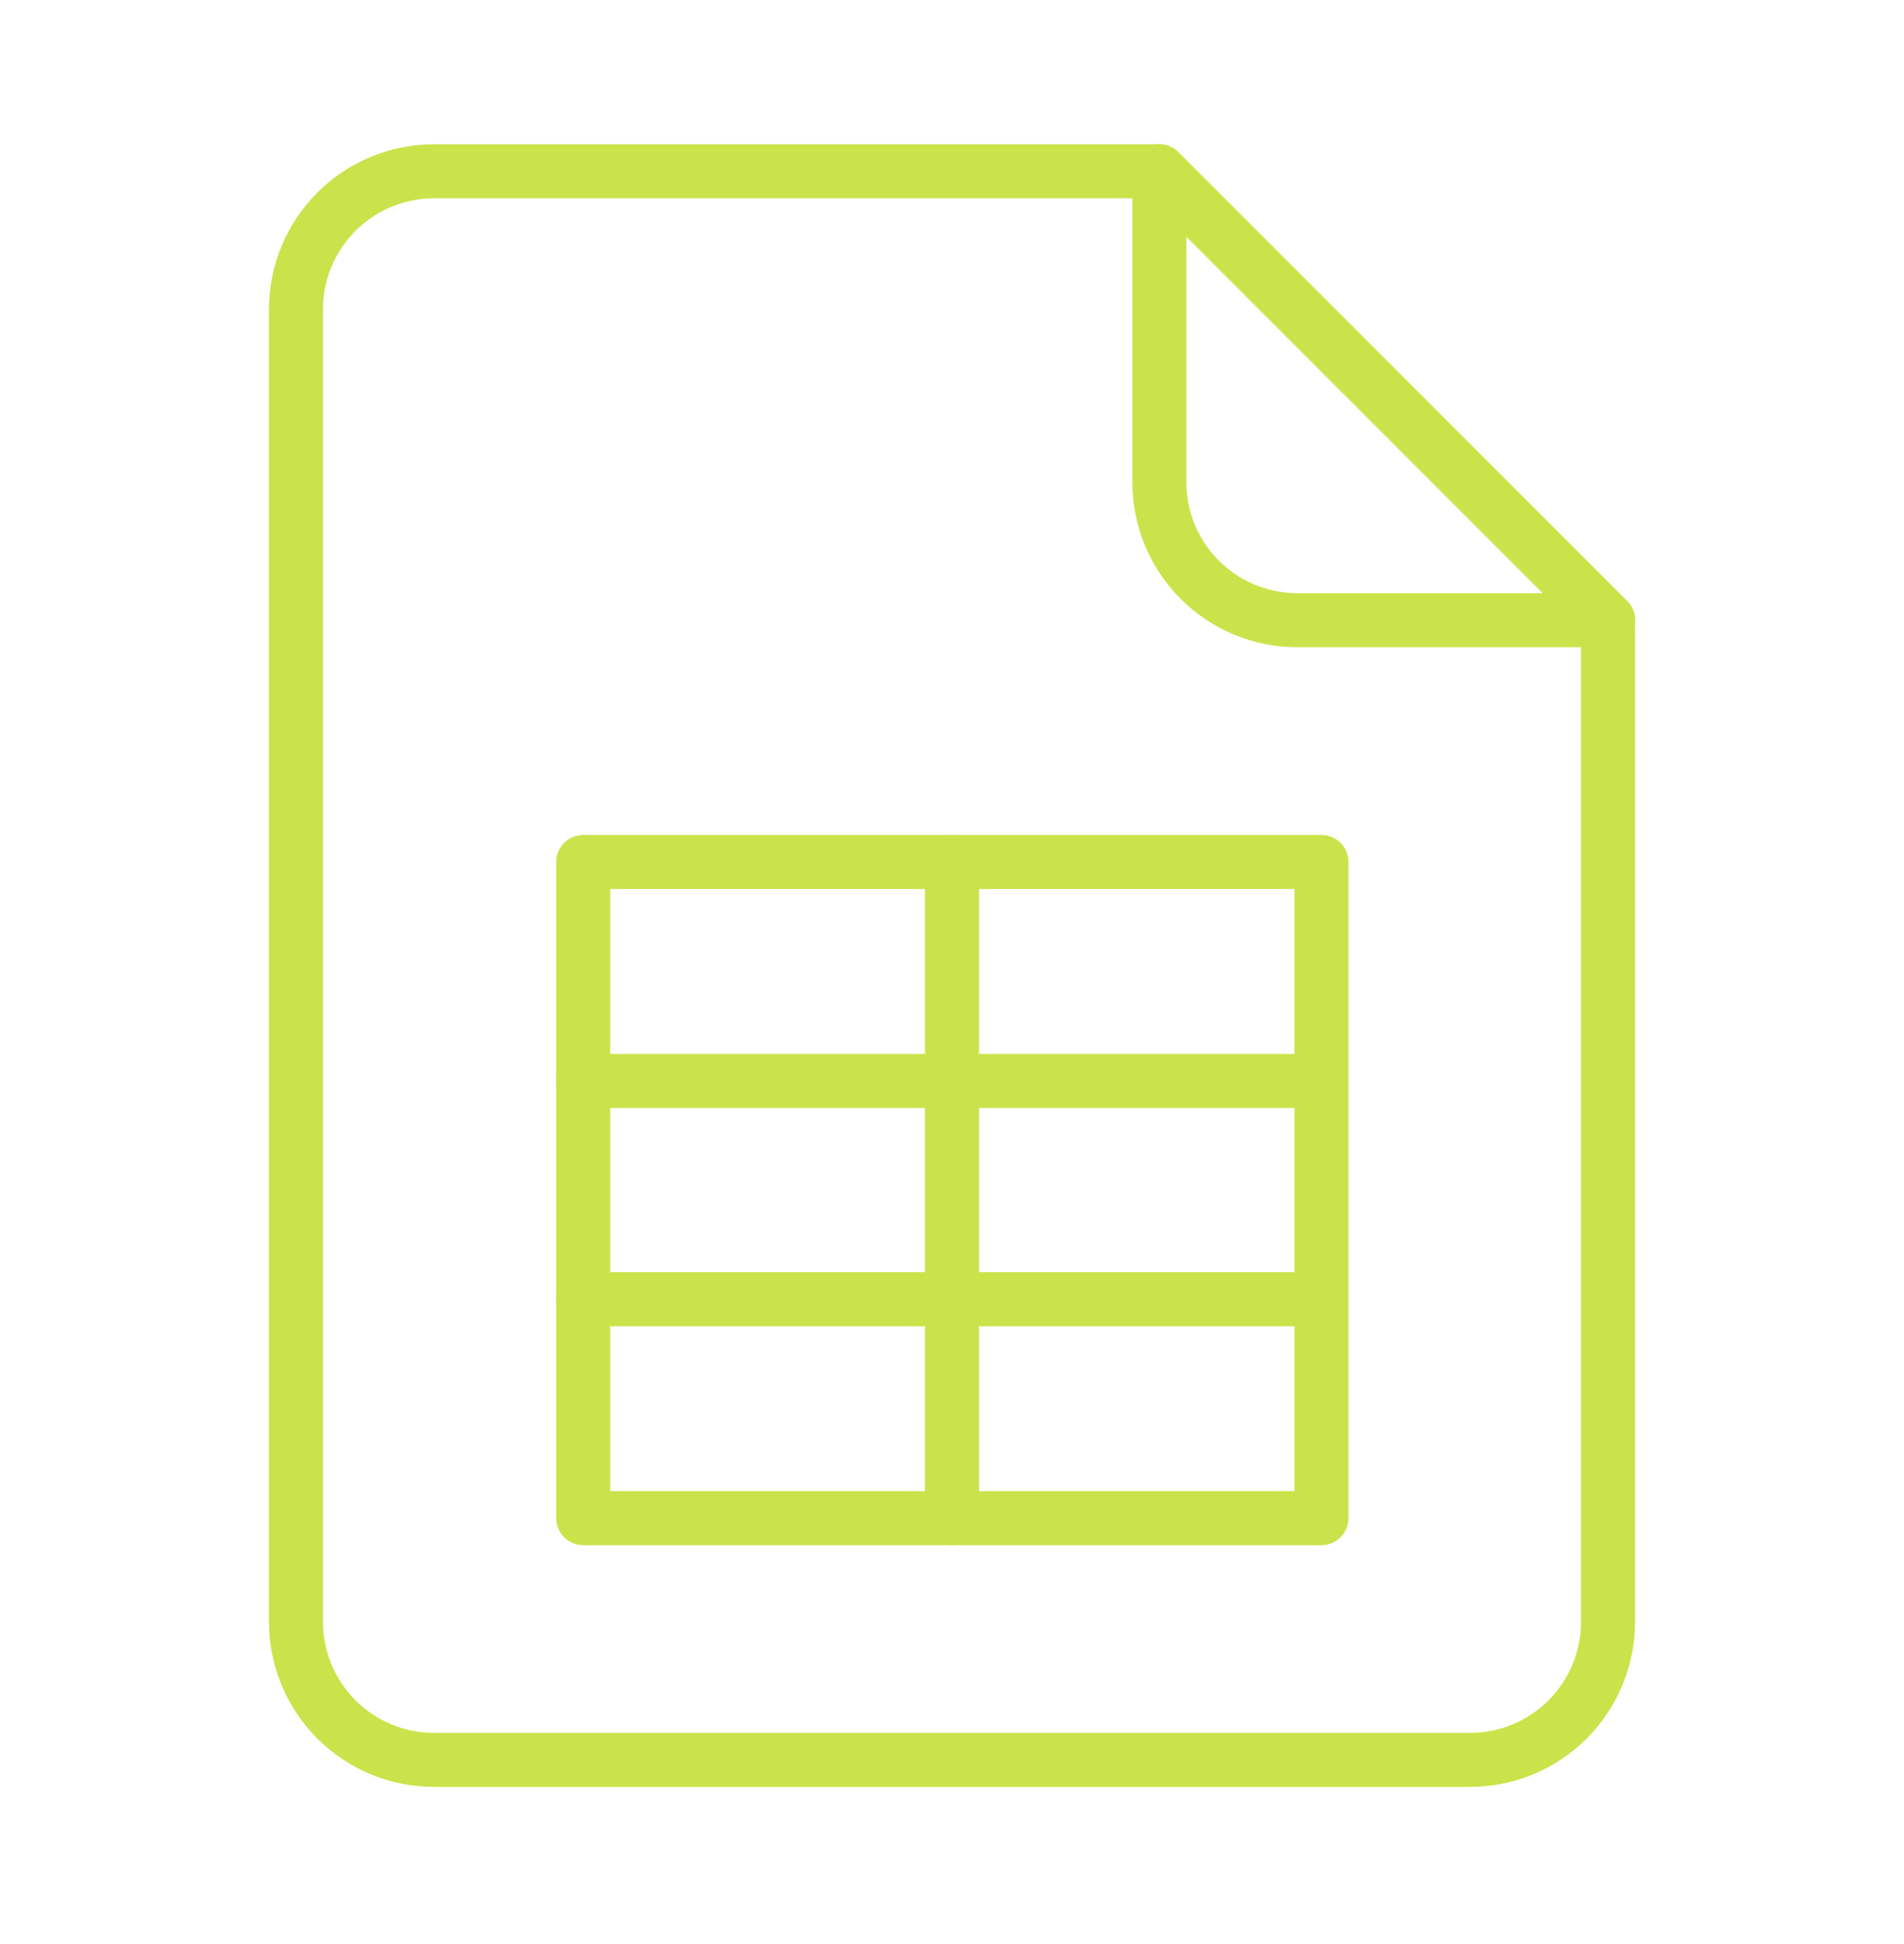
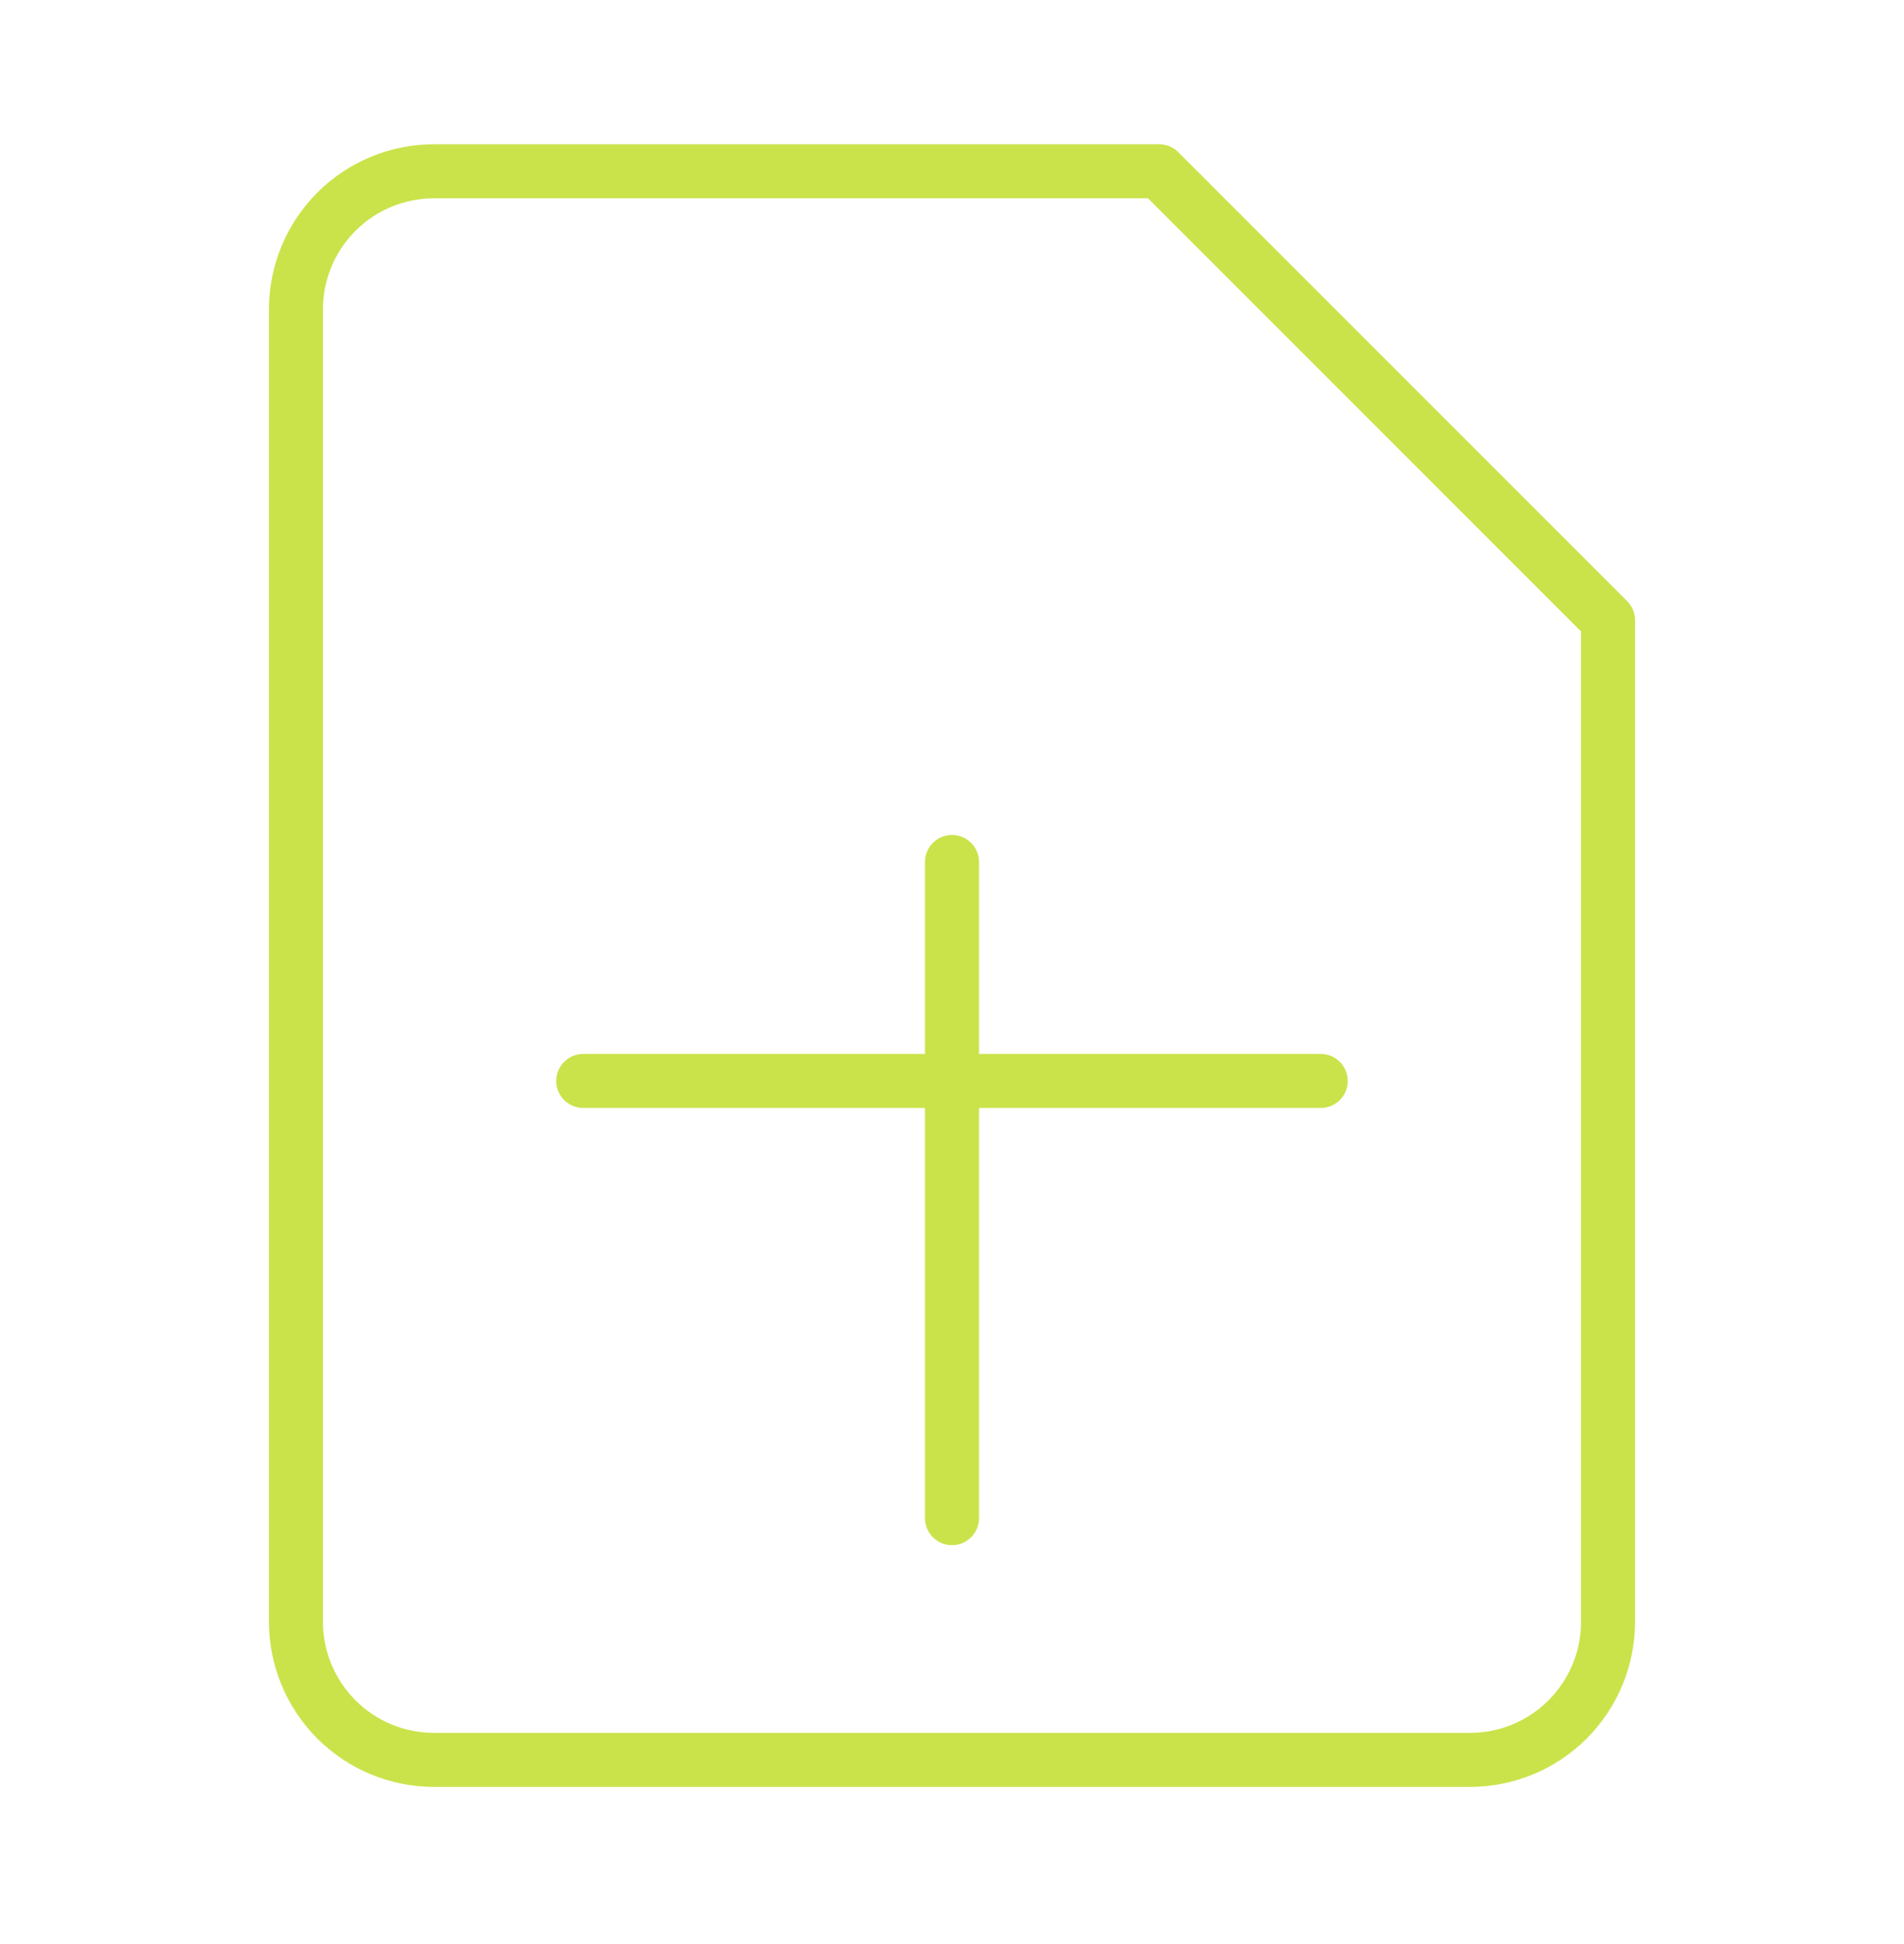
<svg xmlns="http://www.w3.org/2000/svg" width="48" height="49" viewBox="0 0 48 49" fill="none">
  <path d="M40.539 40.876C40.539 41.8 40.172 42.685 39.519 43.339C38.866 43.992 37.98 44.358 37.057 44.358H10.943C10.019 44.358 9.134 43.992 8.481 43.339C7.828 42.685 7.461 41.8 7.461 40.876V7.799C7.461 6.875 7.828 5.989 8.481 5.336C9.134 4.683 10.019 4.317 10.943 4.317H29.223L40.539 15.633V40.876Z" stroke="#CAE34B" stroke-width="1.362" stroke-linecap="round" stroke-linejoin="round" />
-   <path d="M40.543 15.633H32.708C31.785 15.633 30.899 15.266 30.246 14.613C29.593 13.96 29.227 13.074 29.227 12.151V4.317L40.543 15.633Z" stroke="#CAE34B" stroke-width="1.362" stroke-linecap="round" stroke-linejoin="round" />
-   <path d="M14.703 21.726H33.314V38.265H14.703V21.726Z" stroke="#CAE34B" stroke-width="1.362" stroke-linecap="round" stroke-linejoin="round" />
  <path d="M14.703 27.245H33.296" stroke="#CAE34B" stroke-width="1.362" stroke-linecap="round" stroke-linejoin="round" />
-   <path d="M14.703 32.746H33.296" stroke="#CAE34B" stroke-width="1.362" stroke-linecap="round" stroke-linejoin="round" />
  <path d="M24 21.726V38.265" stroke="#CAE34B" stroke-width="1.362" stroke-linecap="round" stroke-linejoin="round" />
</svg>